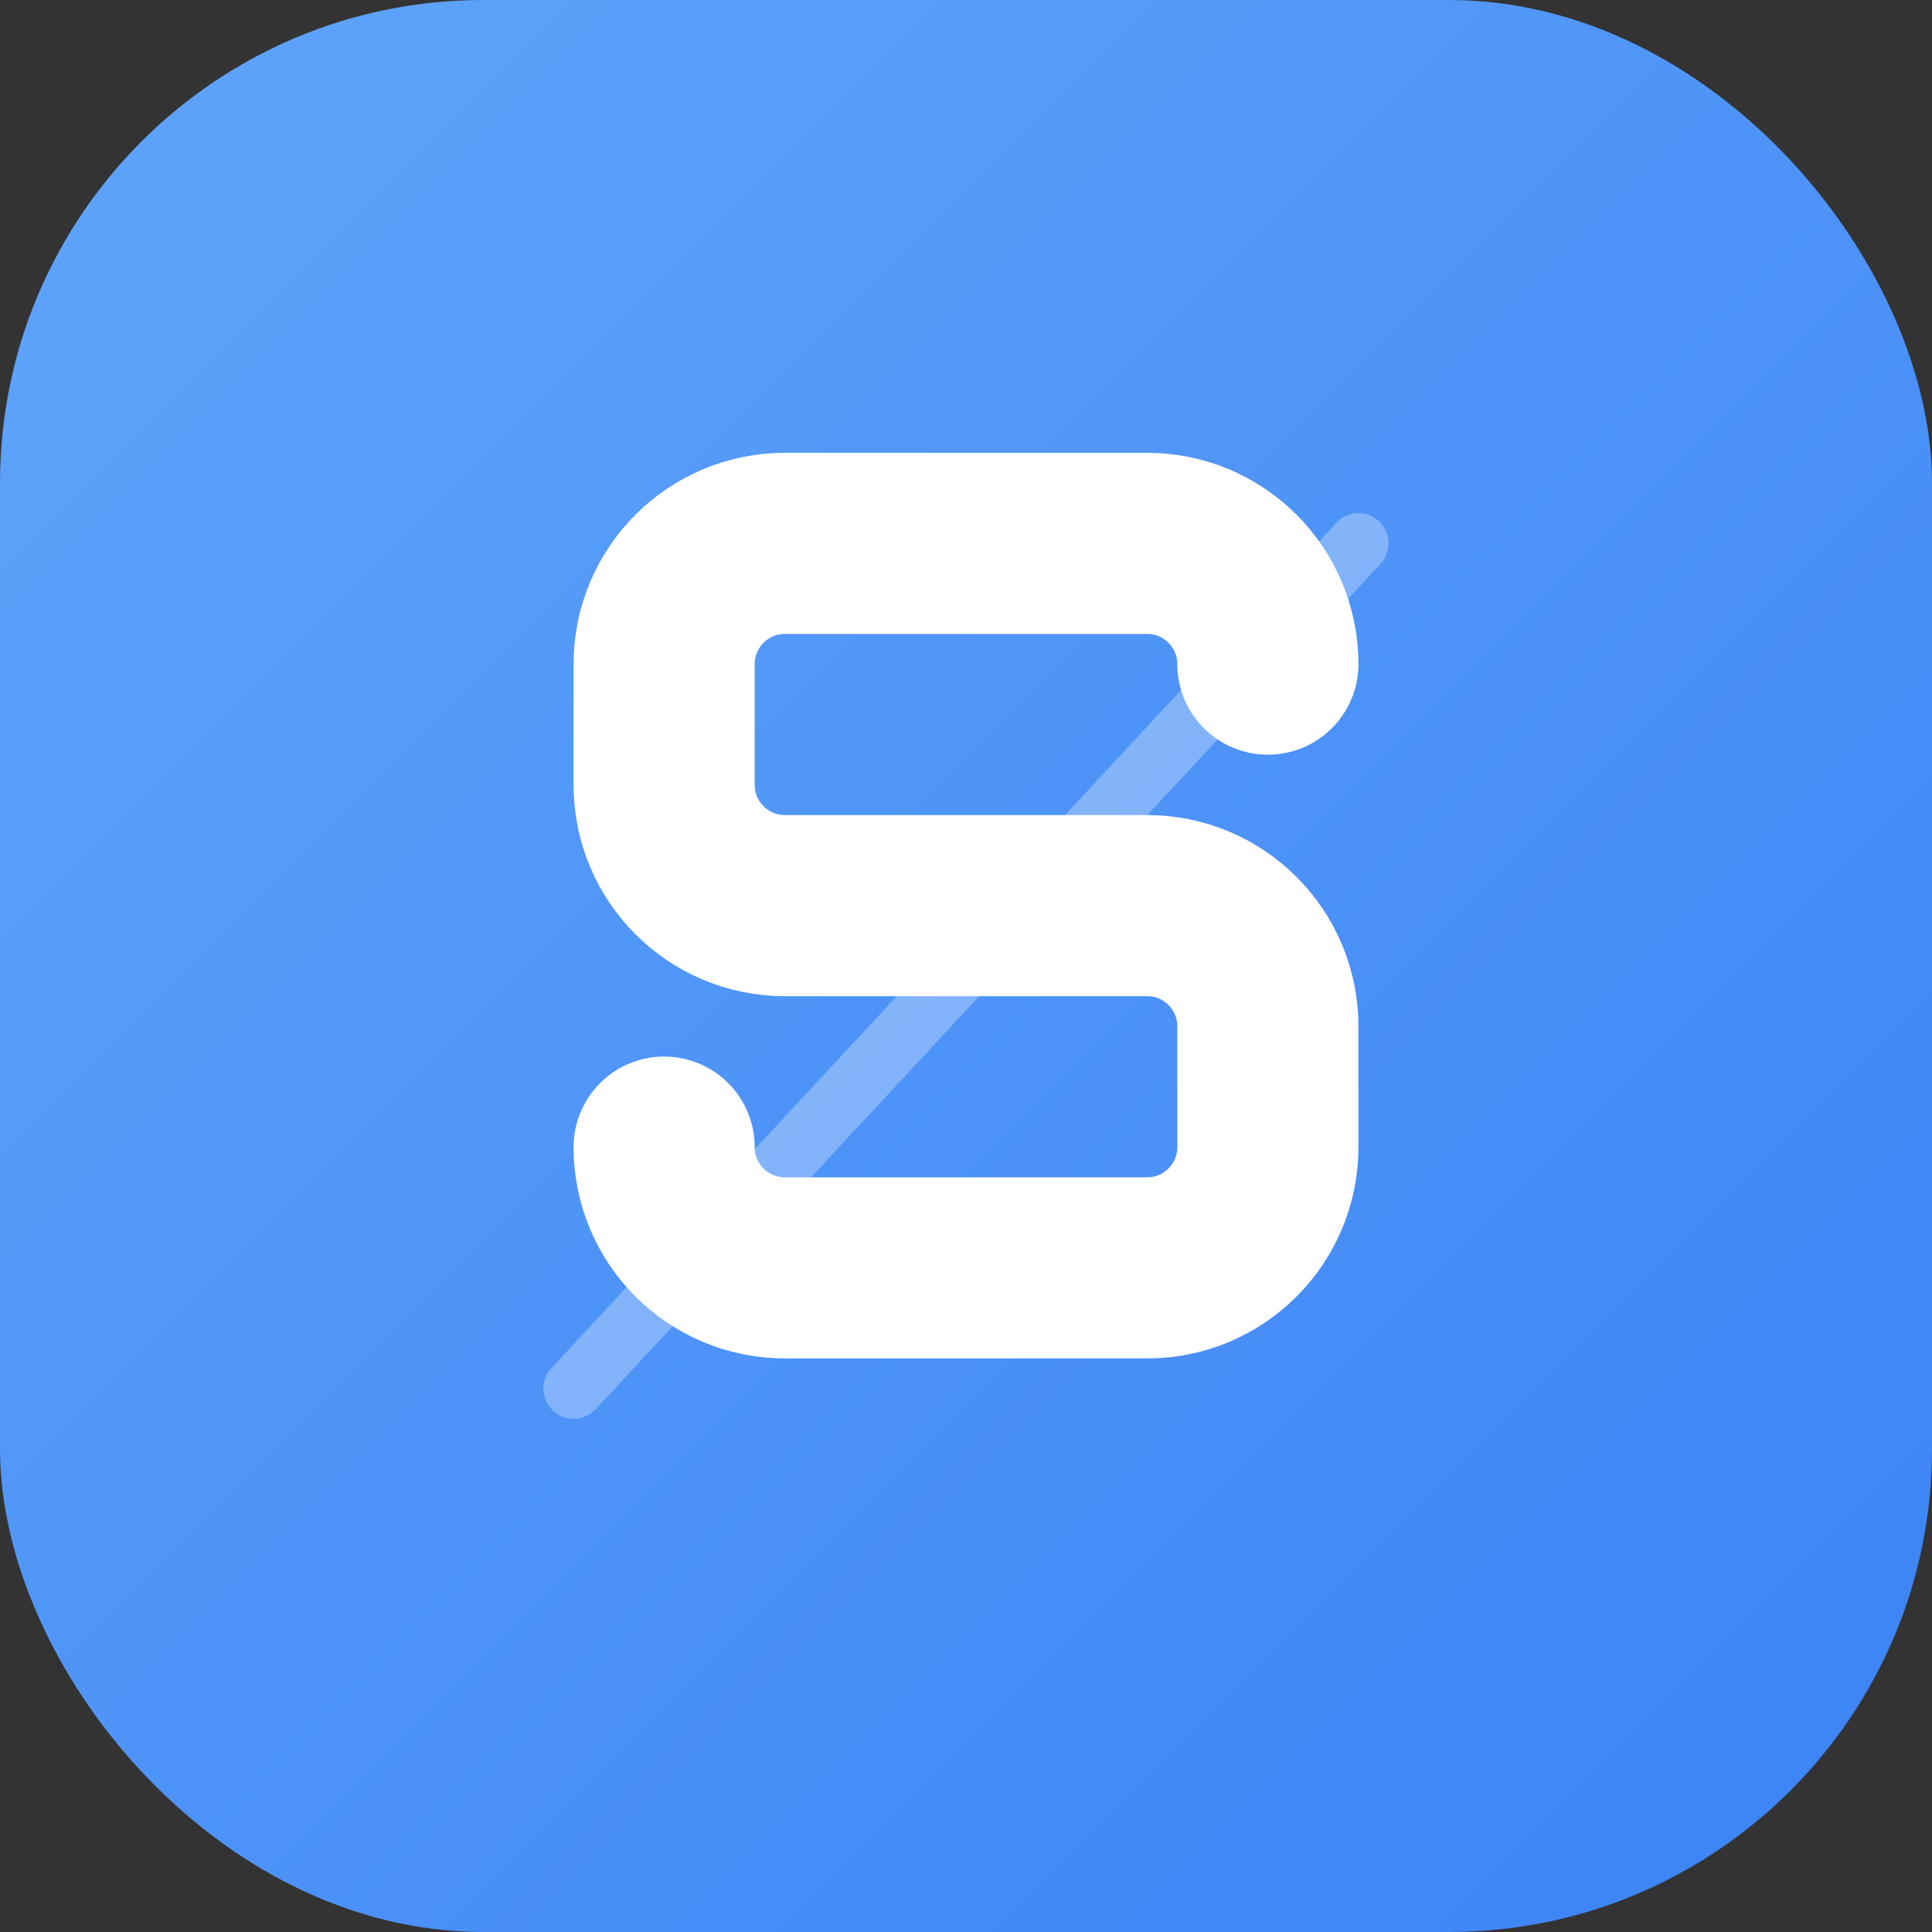
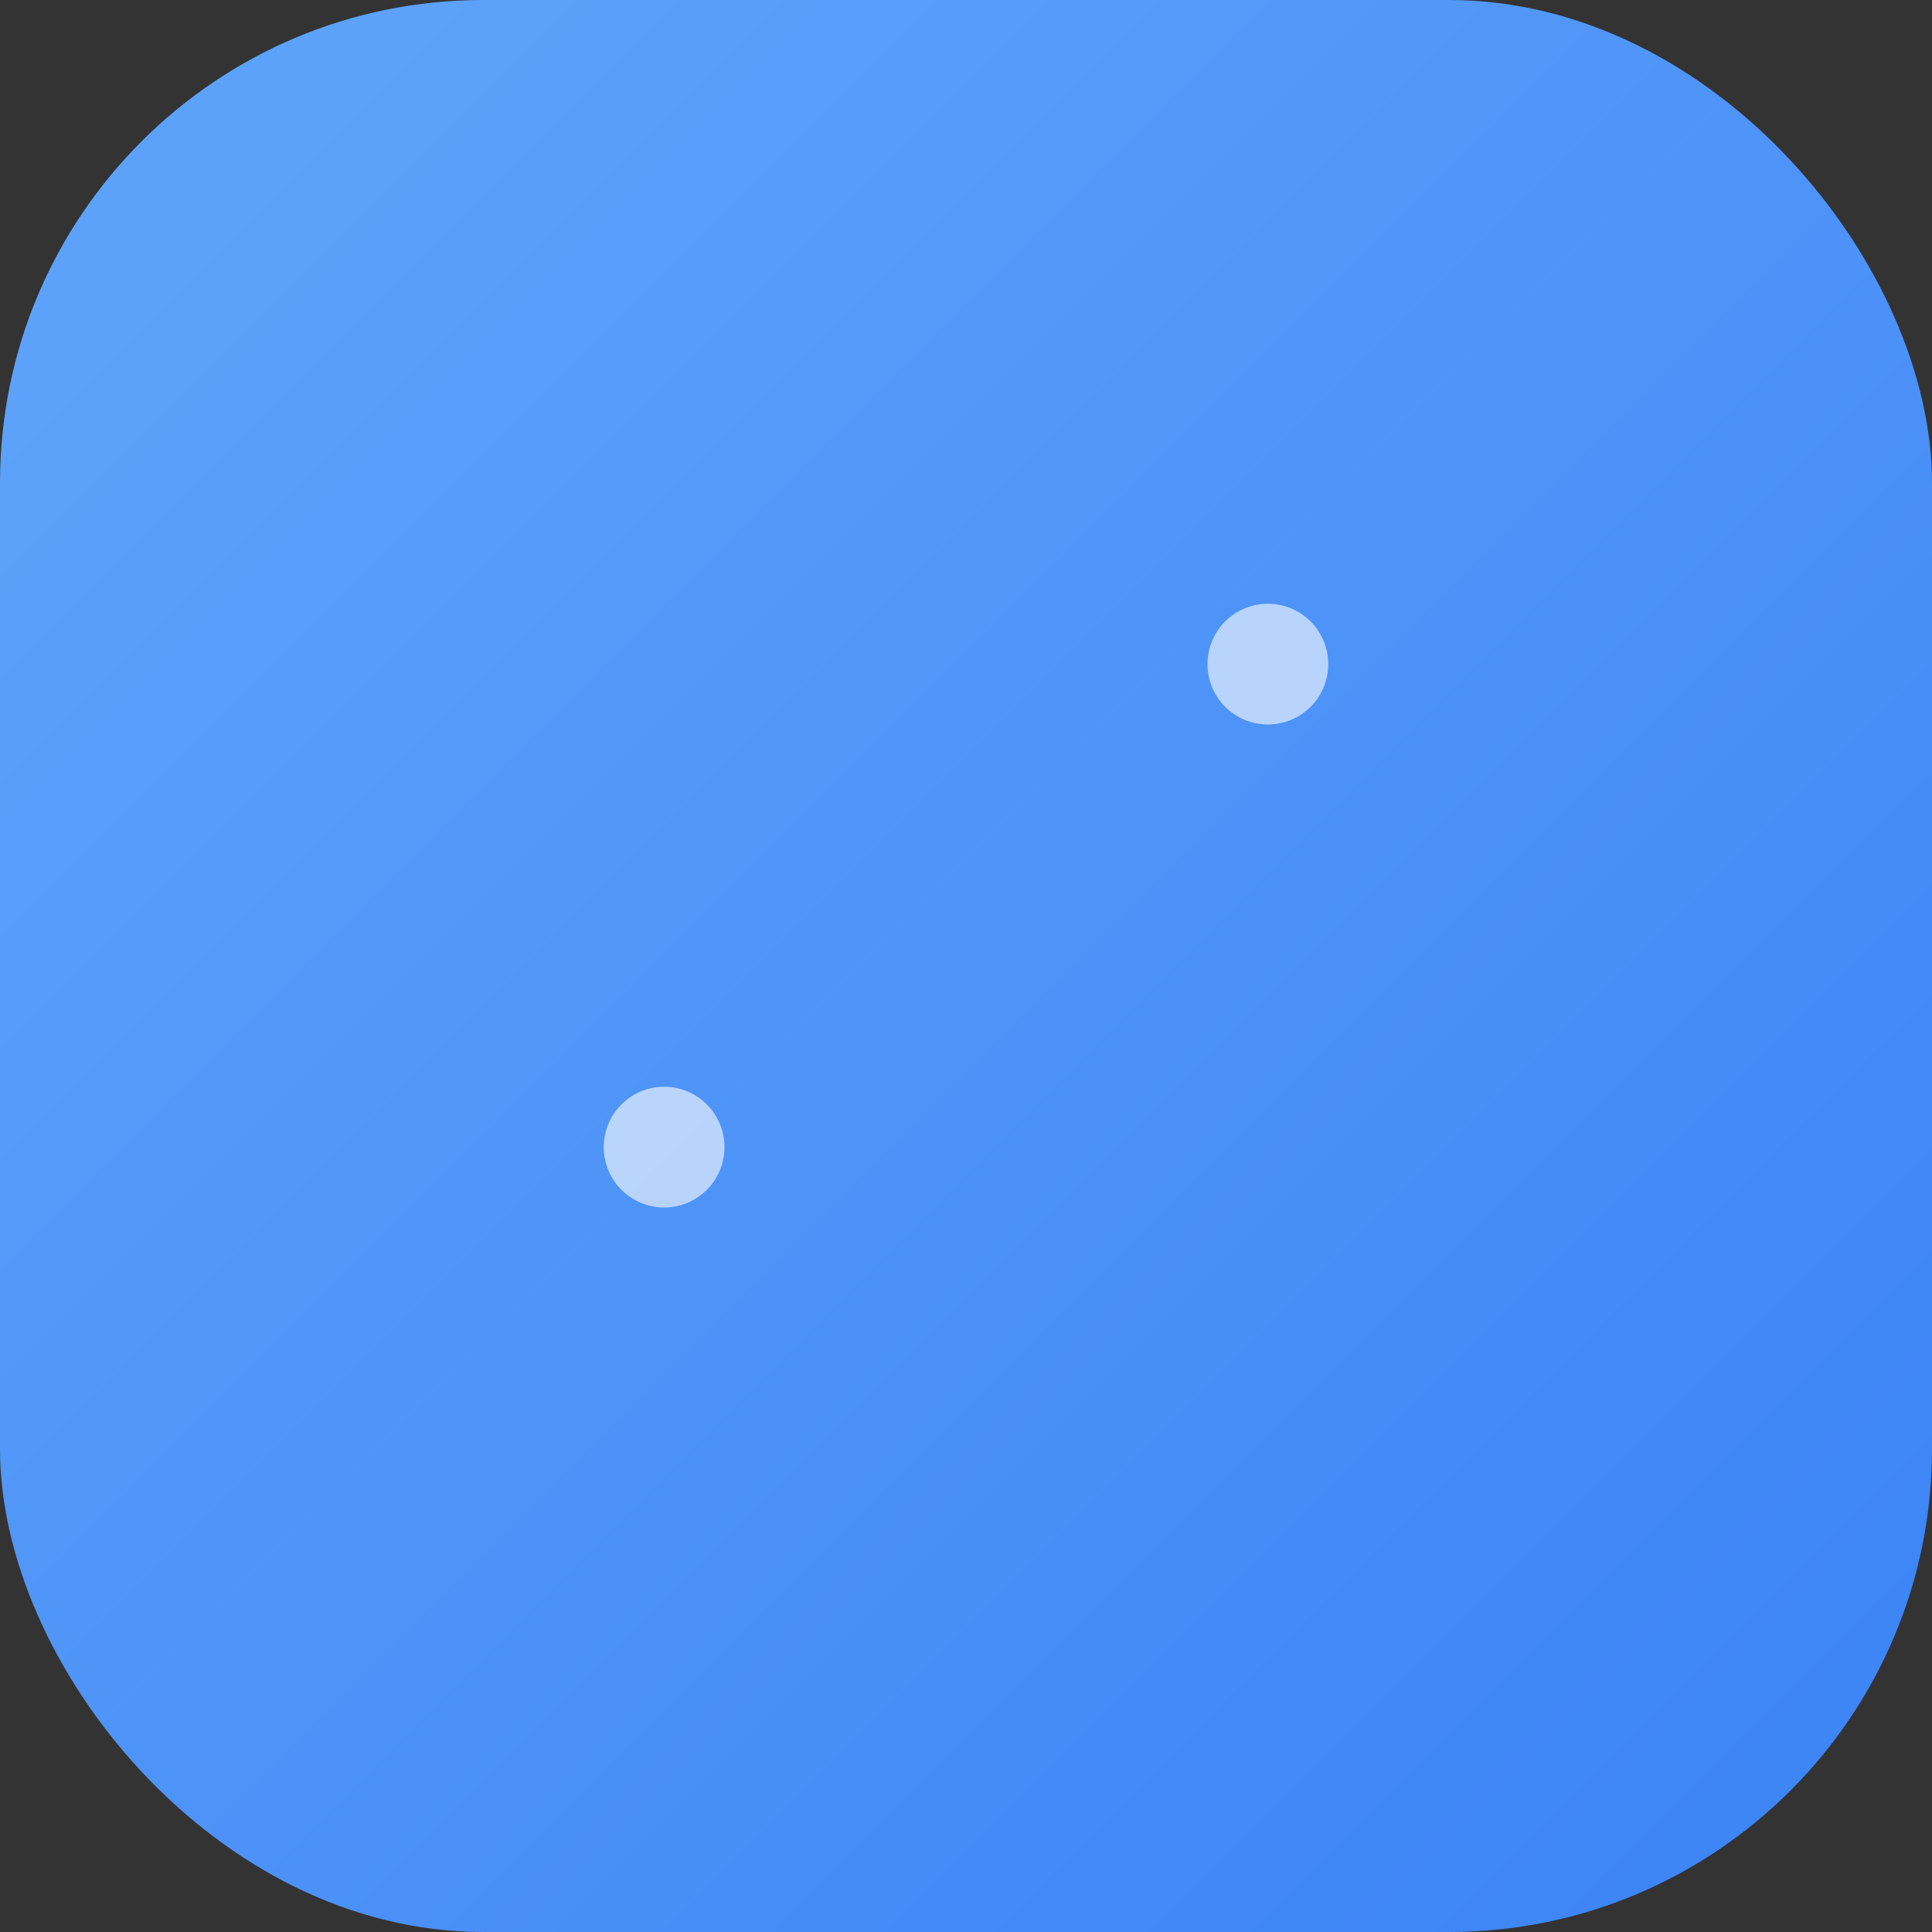
<svg xmlns="http://www.w3.org/2000/svg" width="128" height="128" viewBox="0 0 128 128" fill="none">
  <rect x="0" y="0" width="128" height="128" fill="#333333" stroke="none" />
  <defs>
    <linearGradient id="bgGradient" x1="0" y1="0" x2="128" y2="128" gradientUnits="userSpaceOnUse">
      <stop offset="0%" stop-color="#60A5FA" />
      <stop offset="100%" stop-color="#3B82F6" />
    </linearGradient>
  </defs>
  <rect width="128" height="128" rx="32" fill="url(#bgGradient)" />
-   <path d="M84 44C84 39.582 80.418 36 76 36H52C47.582 36 44 39.582 44 44V52C44 56.418 47.582 60 52 60H76C80.418 60 84 63.582 84 68V76C84 80.418 80.418 84 76 84H52C47.582 84 44 80.418 44 76" stroke="white" stroke-width="12" stroke-linecap="round" stroke-linejoin="round" />
-   <path d="M38 92L90 36" stroke="white" stroke-width="4" stroke-linecap="round" stroke-opacity="0.3" />
  <circle cx="44" cy="76" r="4" fill="white" fill-opacity="0.6" />
  <circle cx="84" cy="44" r="4" fill="white" fill-opacity="0.6" />
</svg>